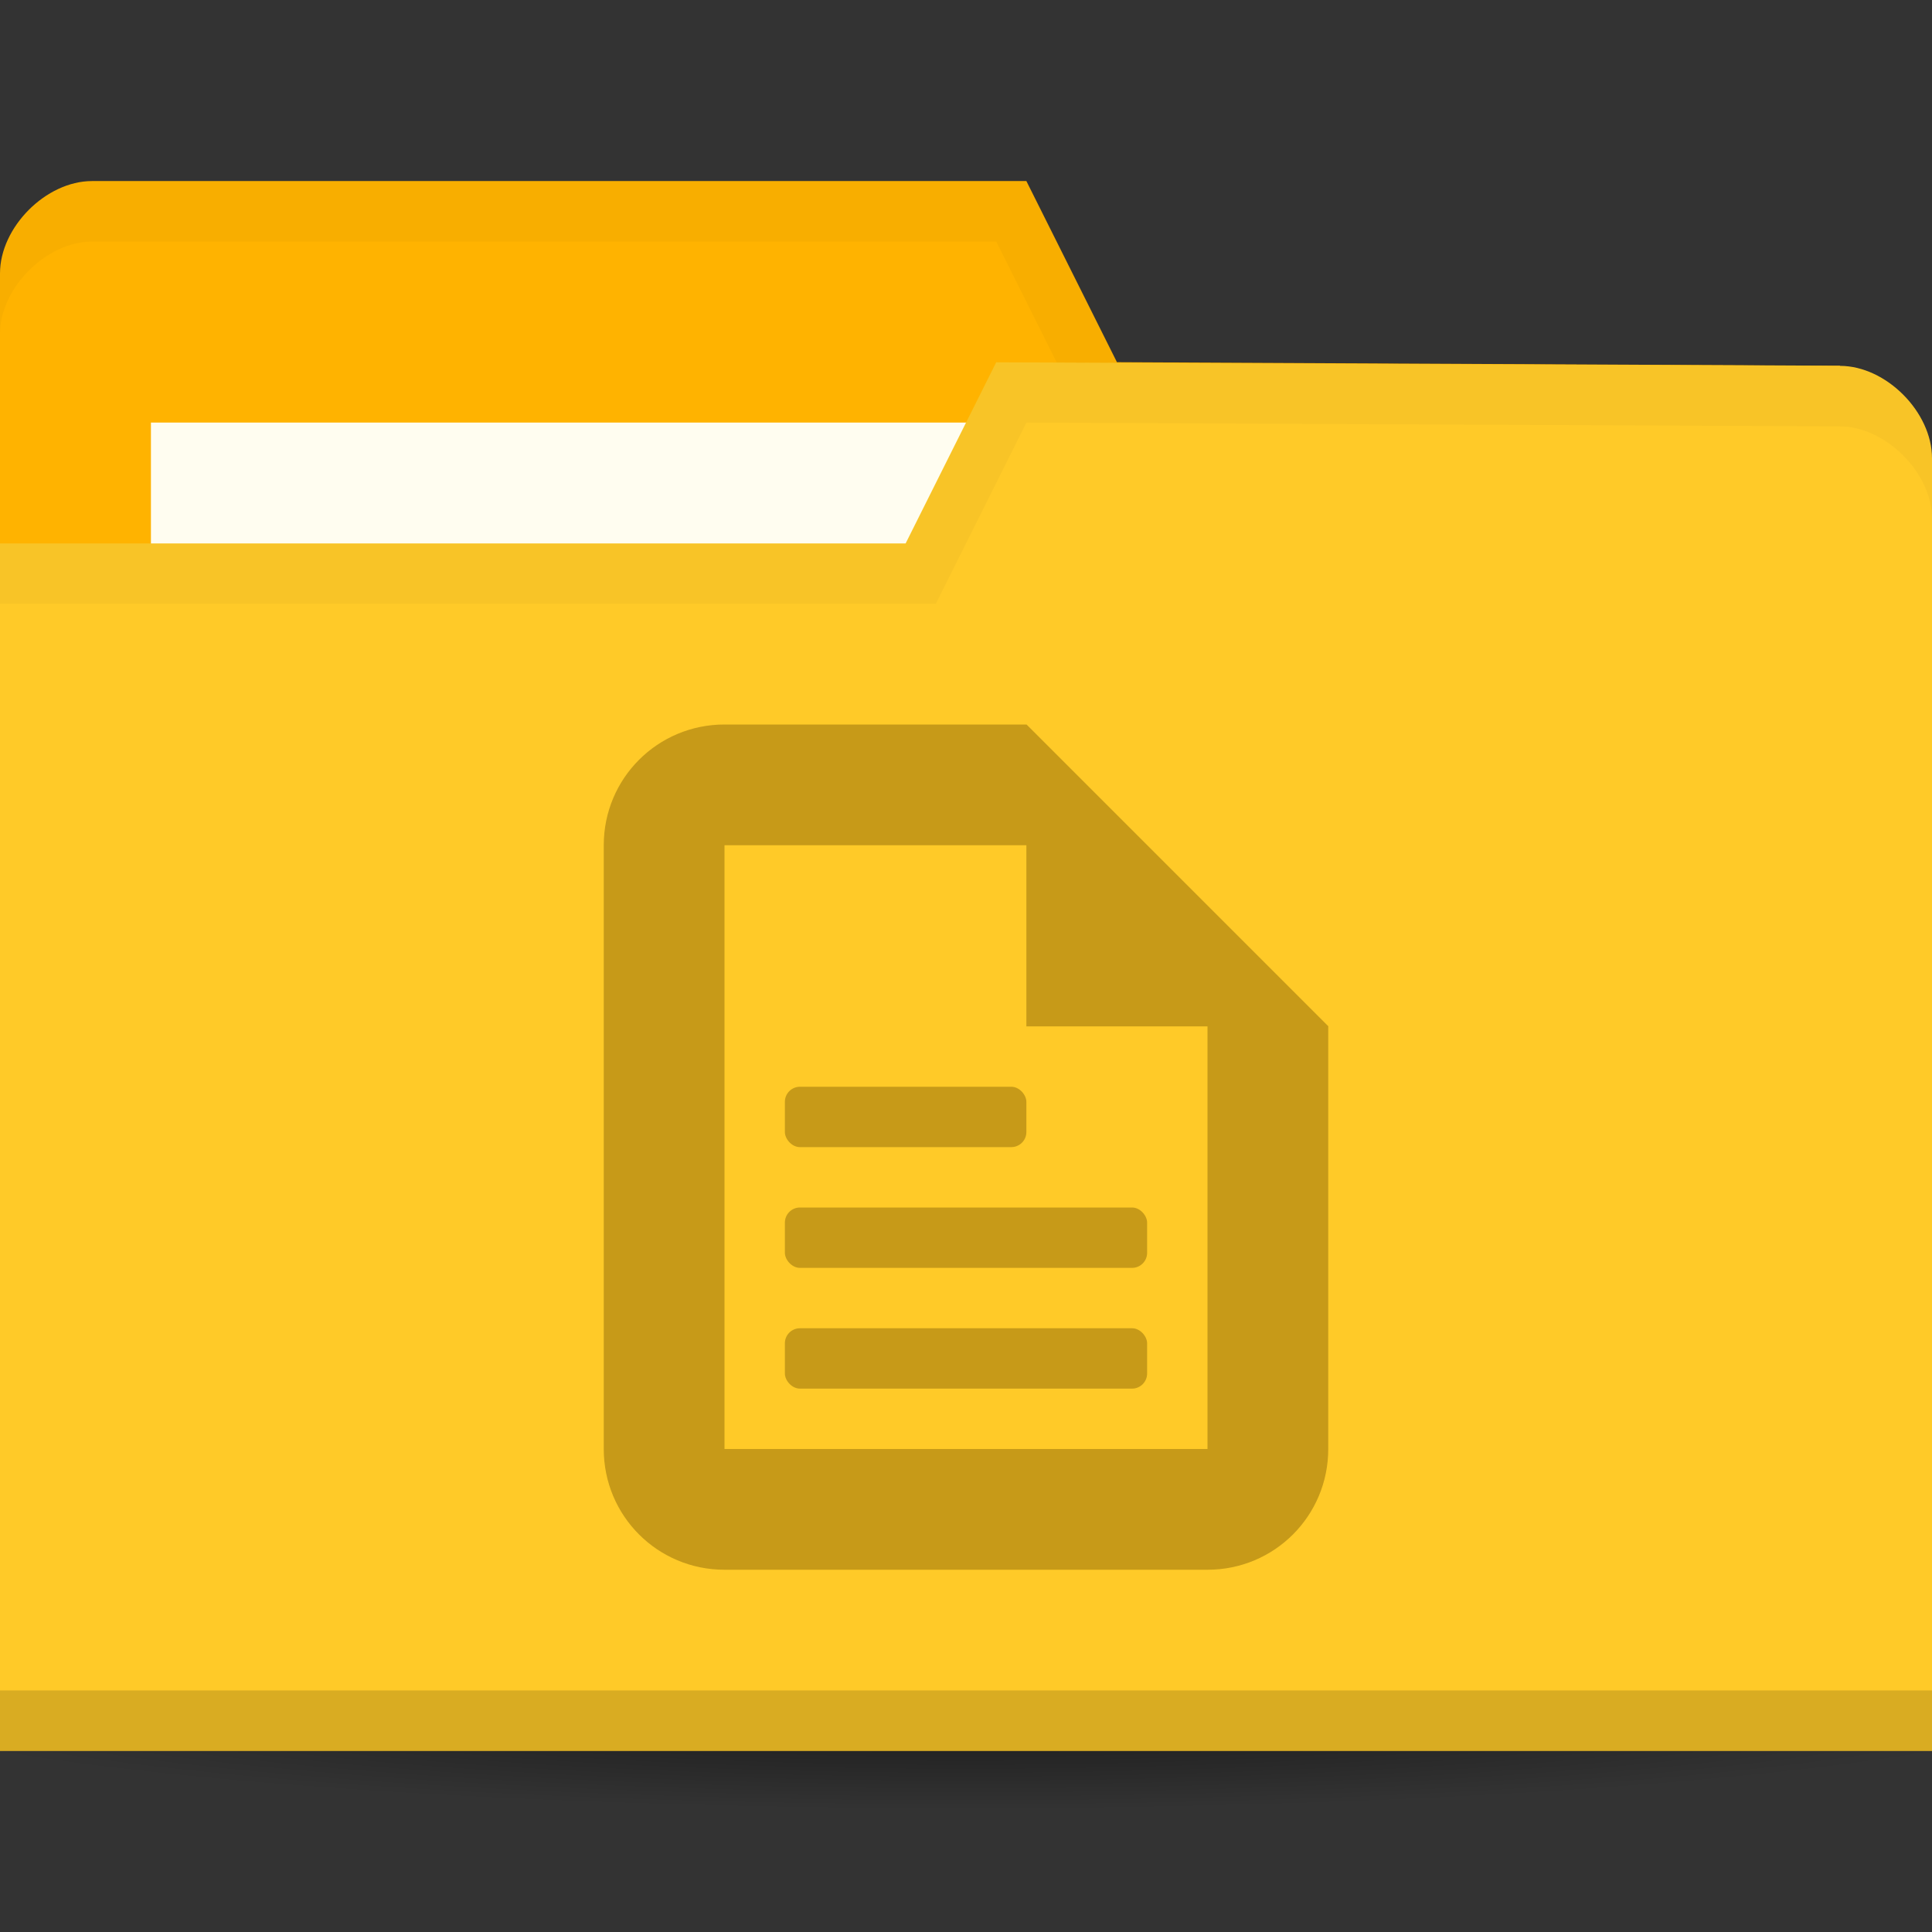
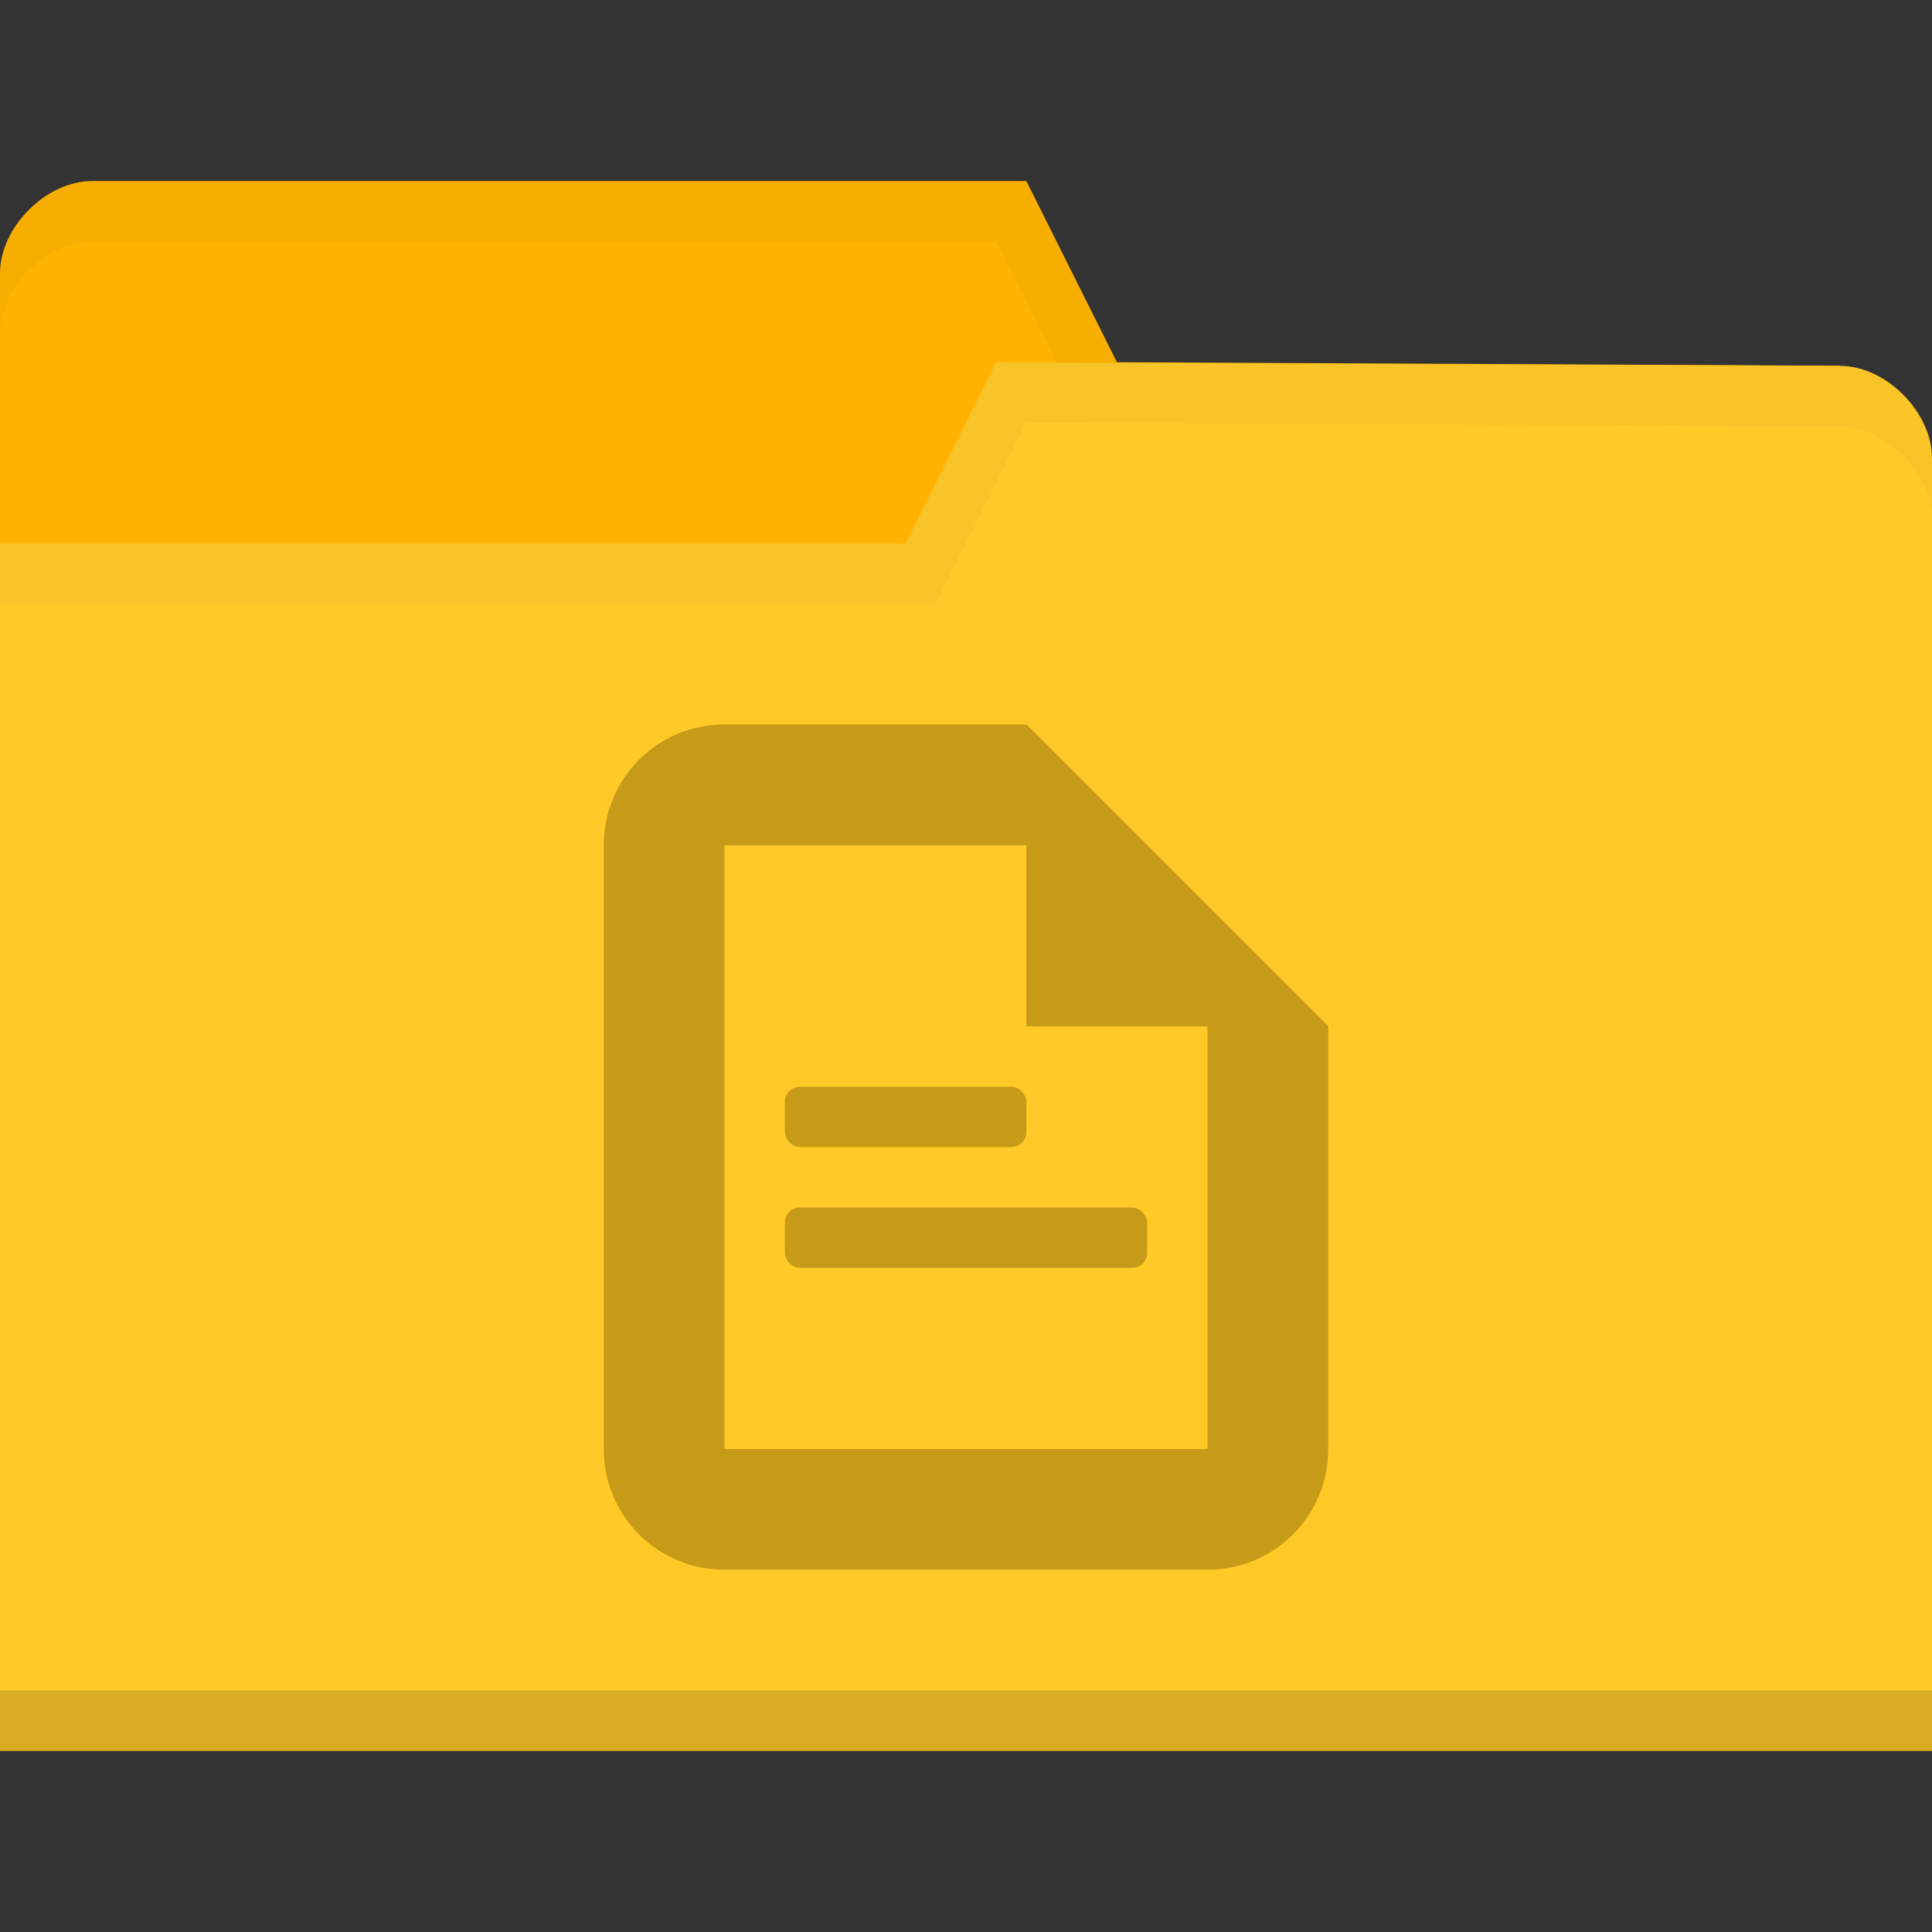
<svg xmlns="http://www.w3.org/2000/svg" viewBox="0 0 64 64">
  <rect x="0" y="0" width="64" height="64" fill="#333333" stroke="none" />
  <defs>
    <radialGradient r="33.5" cy="56.5" cx="32.5" gradientTransform="matrix(1,0,0,0.104,0,50.597)" gradientUnits="userSpaceOnUse" id="radialGradient3981">
      <stop style="stop-color:#000;stop-opacity:1" />
      <stop offset="1" style="stop-color:#000;stop-opacity:0" />
    </radialGradient>
  </defs>
  <g transform="translate(0,-988.362)">
-     <path d="m 66 56.5 a 33.5 3.5 0 1 1 -67 0 33.5 3.5 0 1 1 67 0 z" transform="matrix(1.134,0,0,1.143,-4.866,979.791)" style="fill:url(#radialGradient3981);opacity:0.6;fill-opacity:1;stroke:none" />
    <path d="m 0 997.42 0 42.823 64 0 0 -21.412 -3.048 -18.353 l -23.952 -0.118 l -3 -6 -30.952 0 c -1.524 0 -3.048 1.529 -3.048 3.059 z" style="fill:#ffb300;fill-opacity:1;stroke:none" />
-     <rect width="31.571" height="11.882" x="5" y="1002.36" style="fill:#fffdf0;fill-opacity:1;stroke:none" />
    <path d="M 3.062,6 C 1.539,6 0,7.533 0,9.062 l 0,2 C 0,9.533 1.539,8 3.062,8 L 33,8 36,14 60.938,14.125 64,32.469 l 0,-2 L 60.938,12.125 37,12 34,6 z" transform="translate(0,988.362)" style="fill:#000;opacity:0.03;fill-opacity:1;stroke:none" />
    <path d="m 64 1003.54 0 42.824 -64 0 0 -40 30 0 3 -6 27.952 0.118 c 1.524 0 3.048 1.529 3.048 3.059 z" style="fill:#ffca28;fill-opacity:1;stroke:none" />
    <path d="m 0 1044.36 0 2 64 0 0 -2 z" style="fill:#000;opacity:0.15;fill-opacity:1;stroke:none" />
    <g transform="matrix(2,0,0,2,16,1010.362)" style="fill:#c79a18;opacity:1;fill-opacity:1">
      <path d="M 4,1 C 2.892,1 2,1.892 2,3 l 0,10 c 0,1.108 0.892,2 2,2 l 8,0 c 1.108,0 2,-0.892 2,-2 L 14,6 9,1 z m 0,2 6,0 1,1 1,1 0,8 -8,0 z" style="stroke:none" />
      <path d="m 9 1 0 5 5 0 z" style="stroke:none" />
      <rect rx="0.25" y="7" x="5" height="1" width="4" style="stroke:none" />
      <rect width="6" height="1" x="5" y="9" rx="0.25" style="stroke:none" />
-       <rect rx="0.25" y="11" x="5" height="1" width="6" style="stroke:none" />
    </g>
    <path d="m 33 12 -3 6 -30 0 0 2 31 0 3 -6 26.938 0.125 c 1.524 0 3.063 1.533 3.063 3.063 l 0 -2 c 0 -1.529 -1.539 -3.063 -3.063 -3.063 z" transform="translate(0,988.362)" style="fill:#000;opacity:0.03;fill-opacity:1;stroke:none" />
  </g>
</svg>